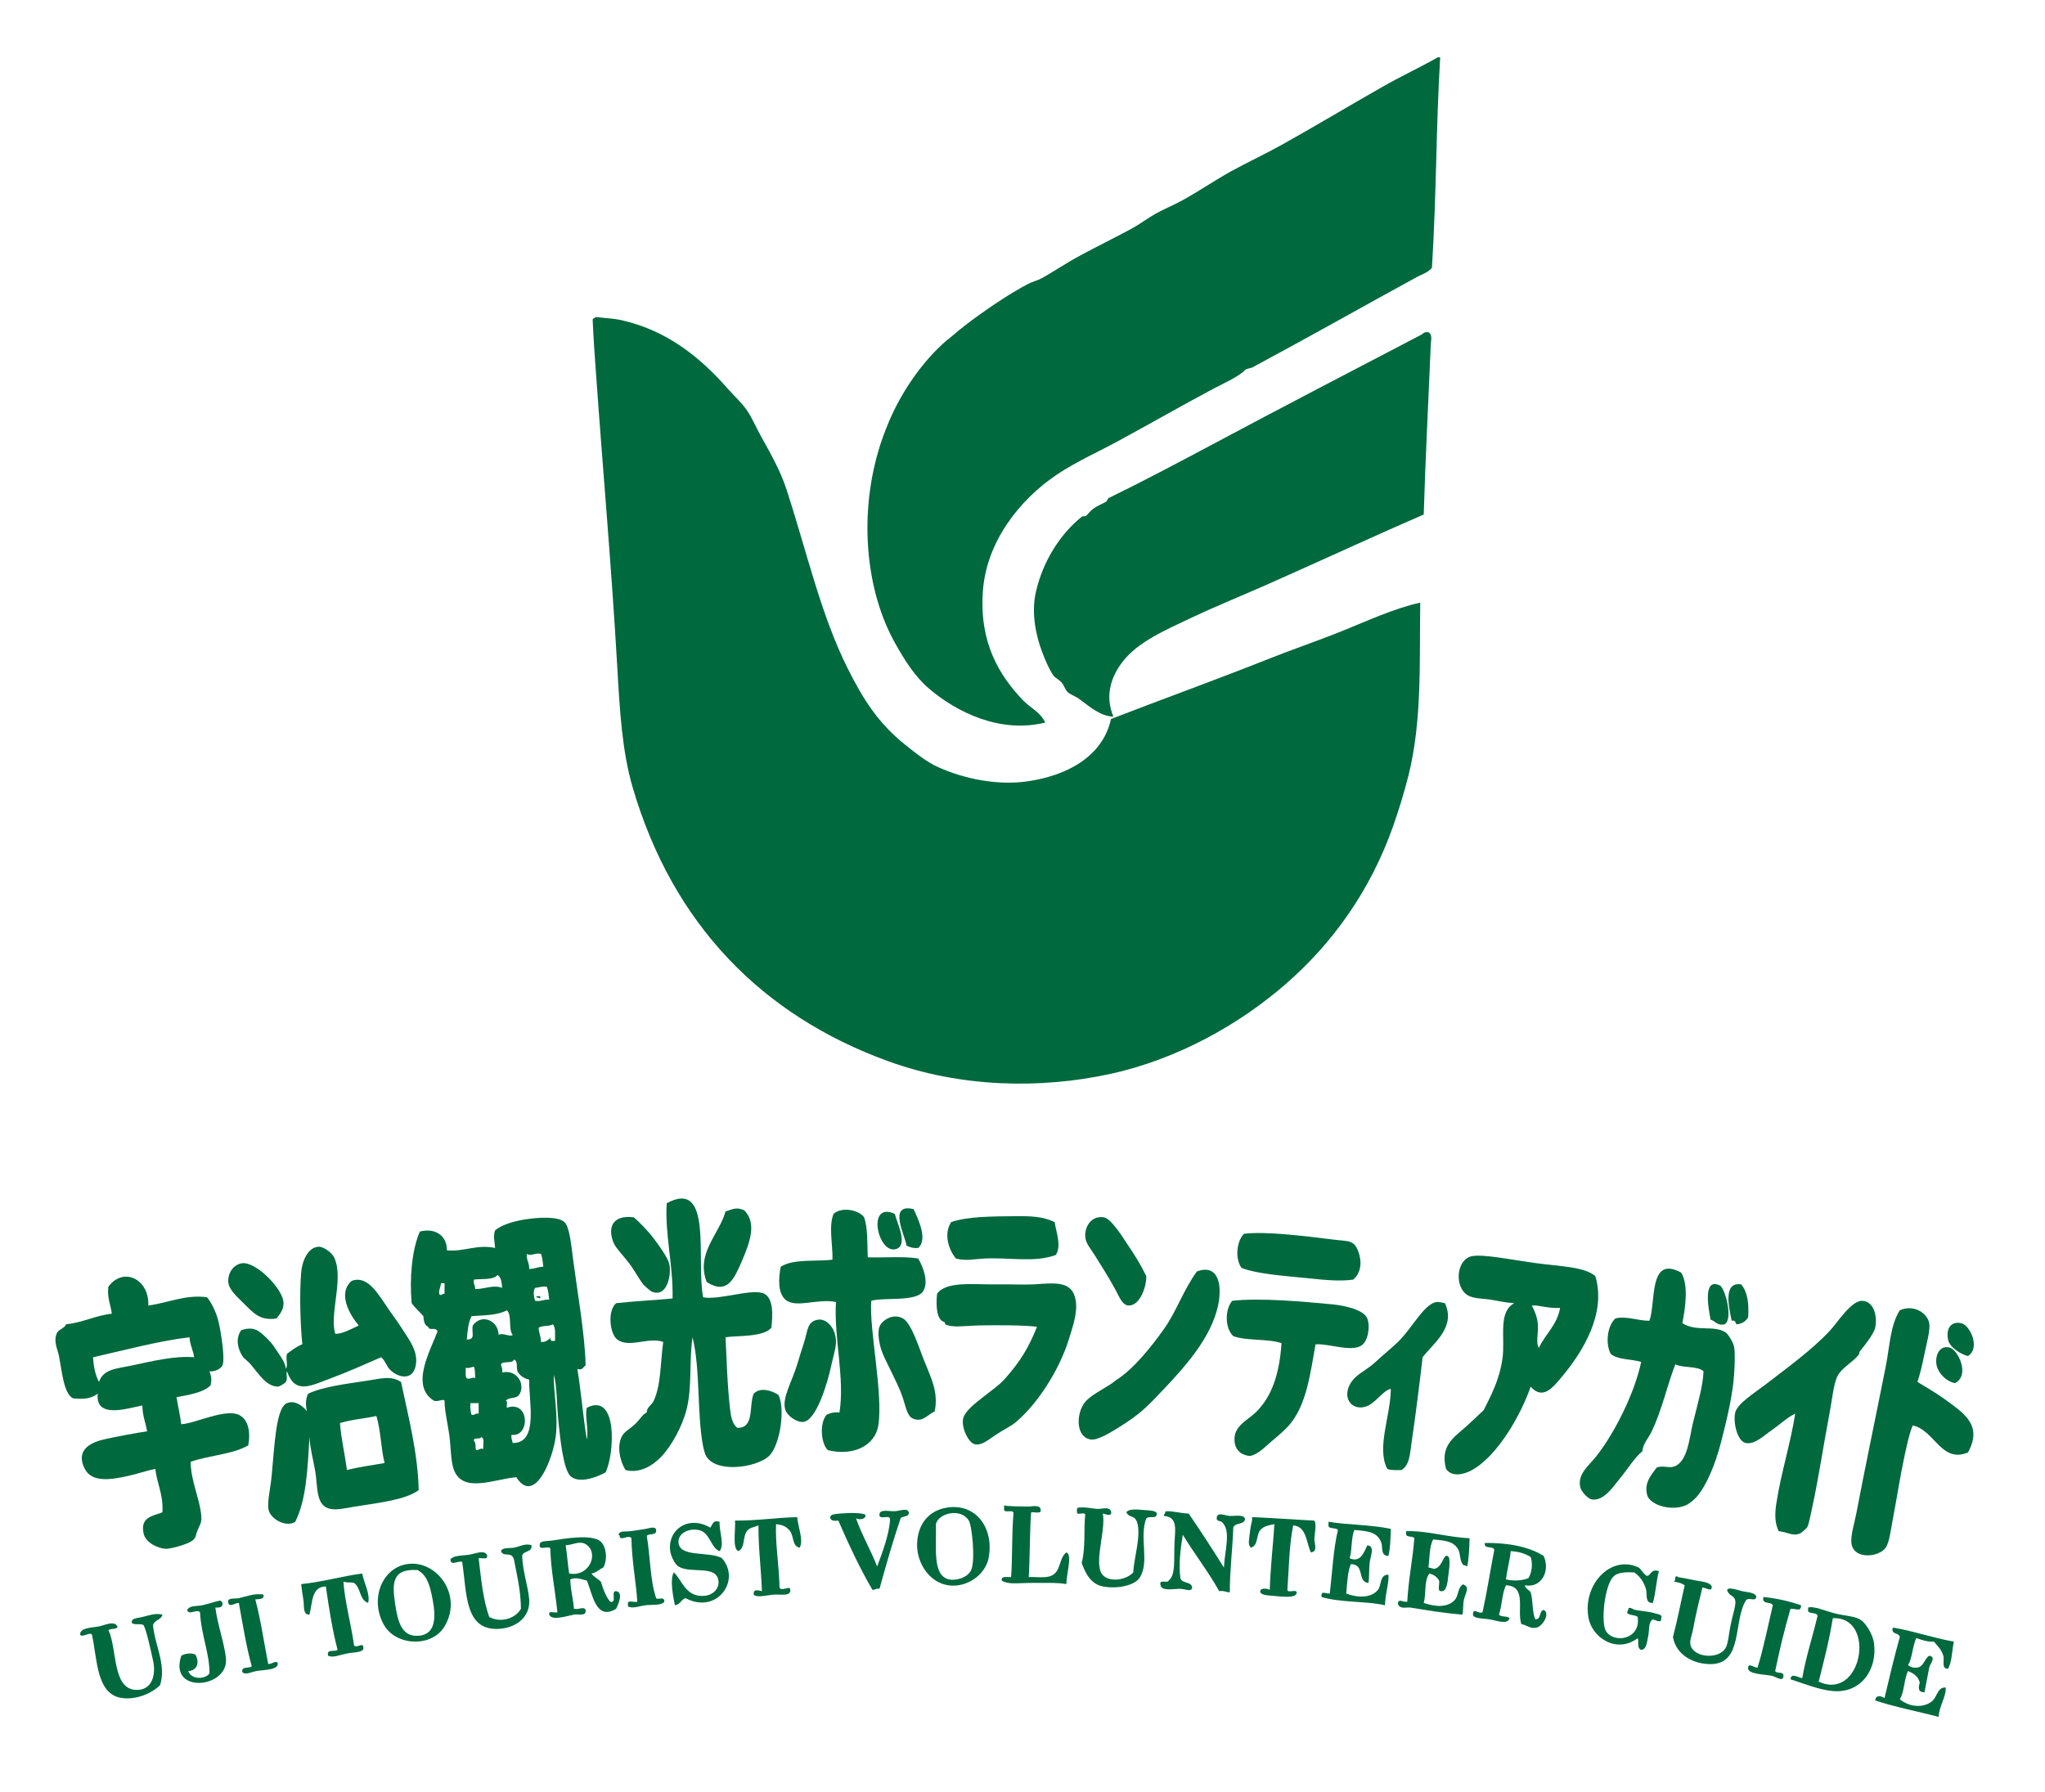
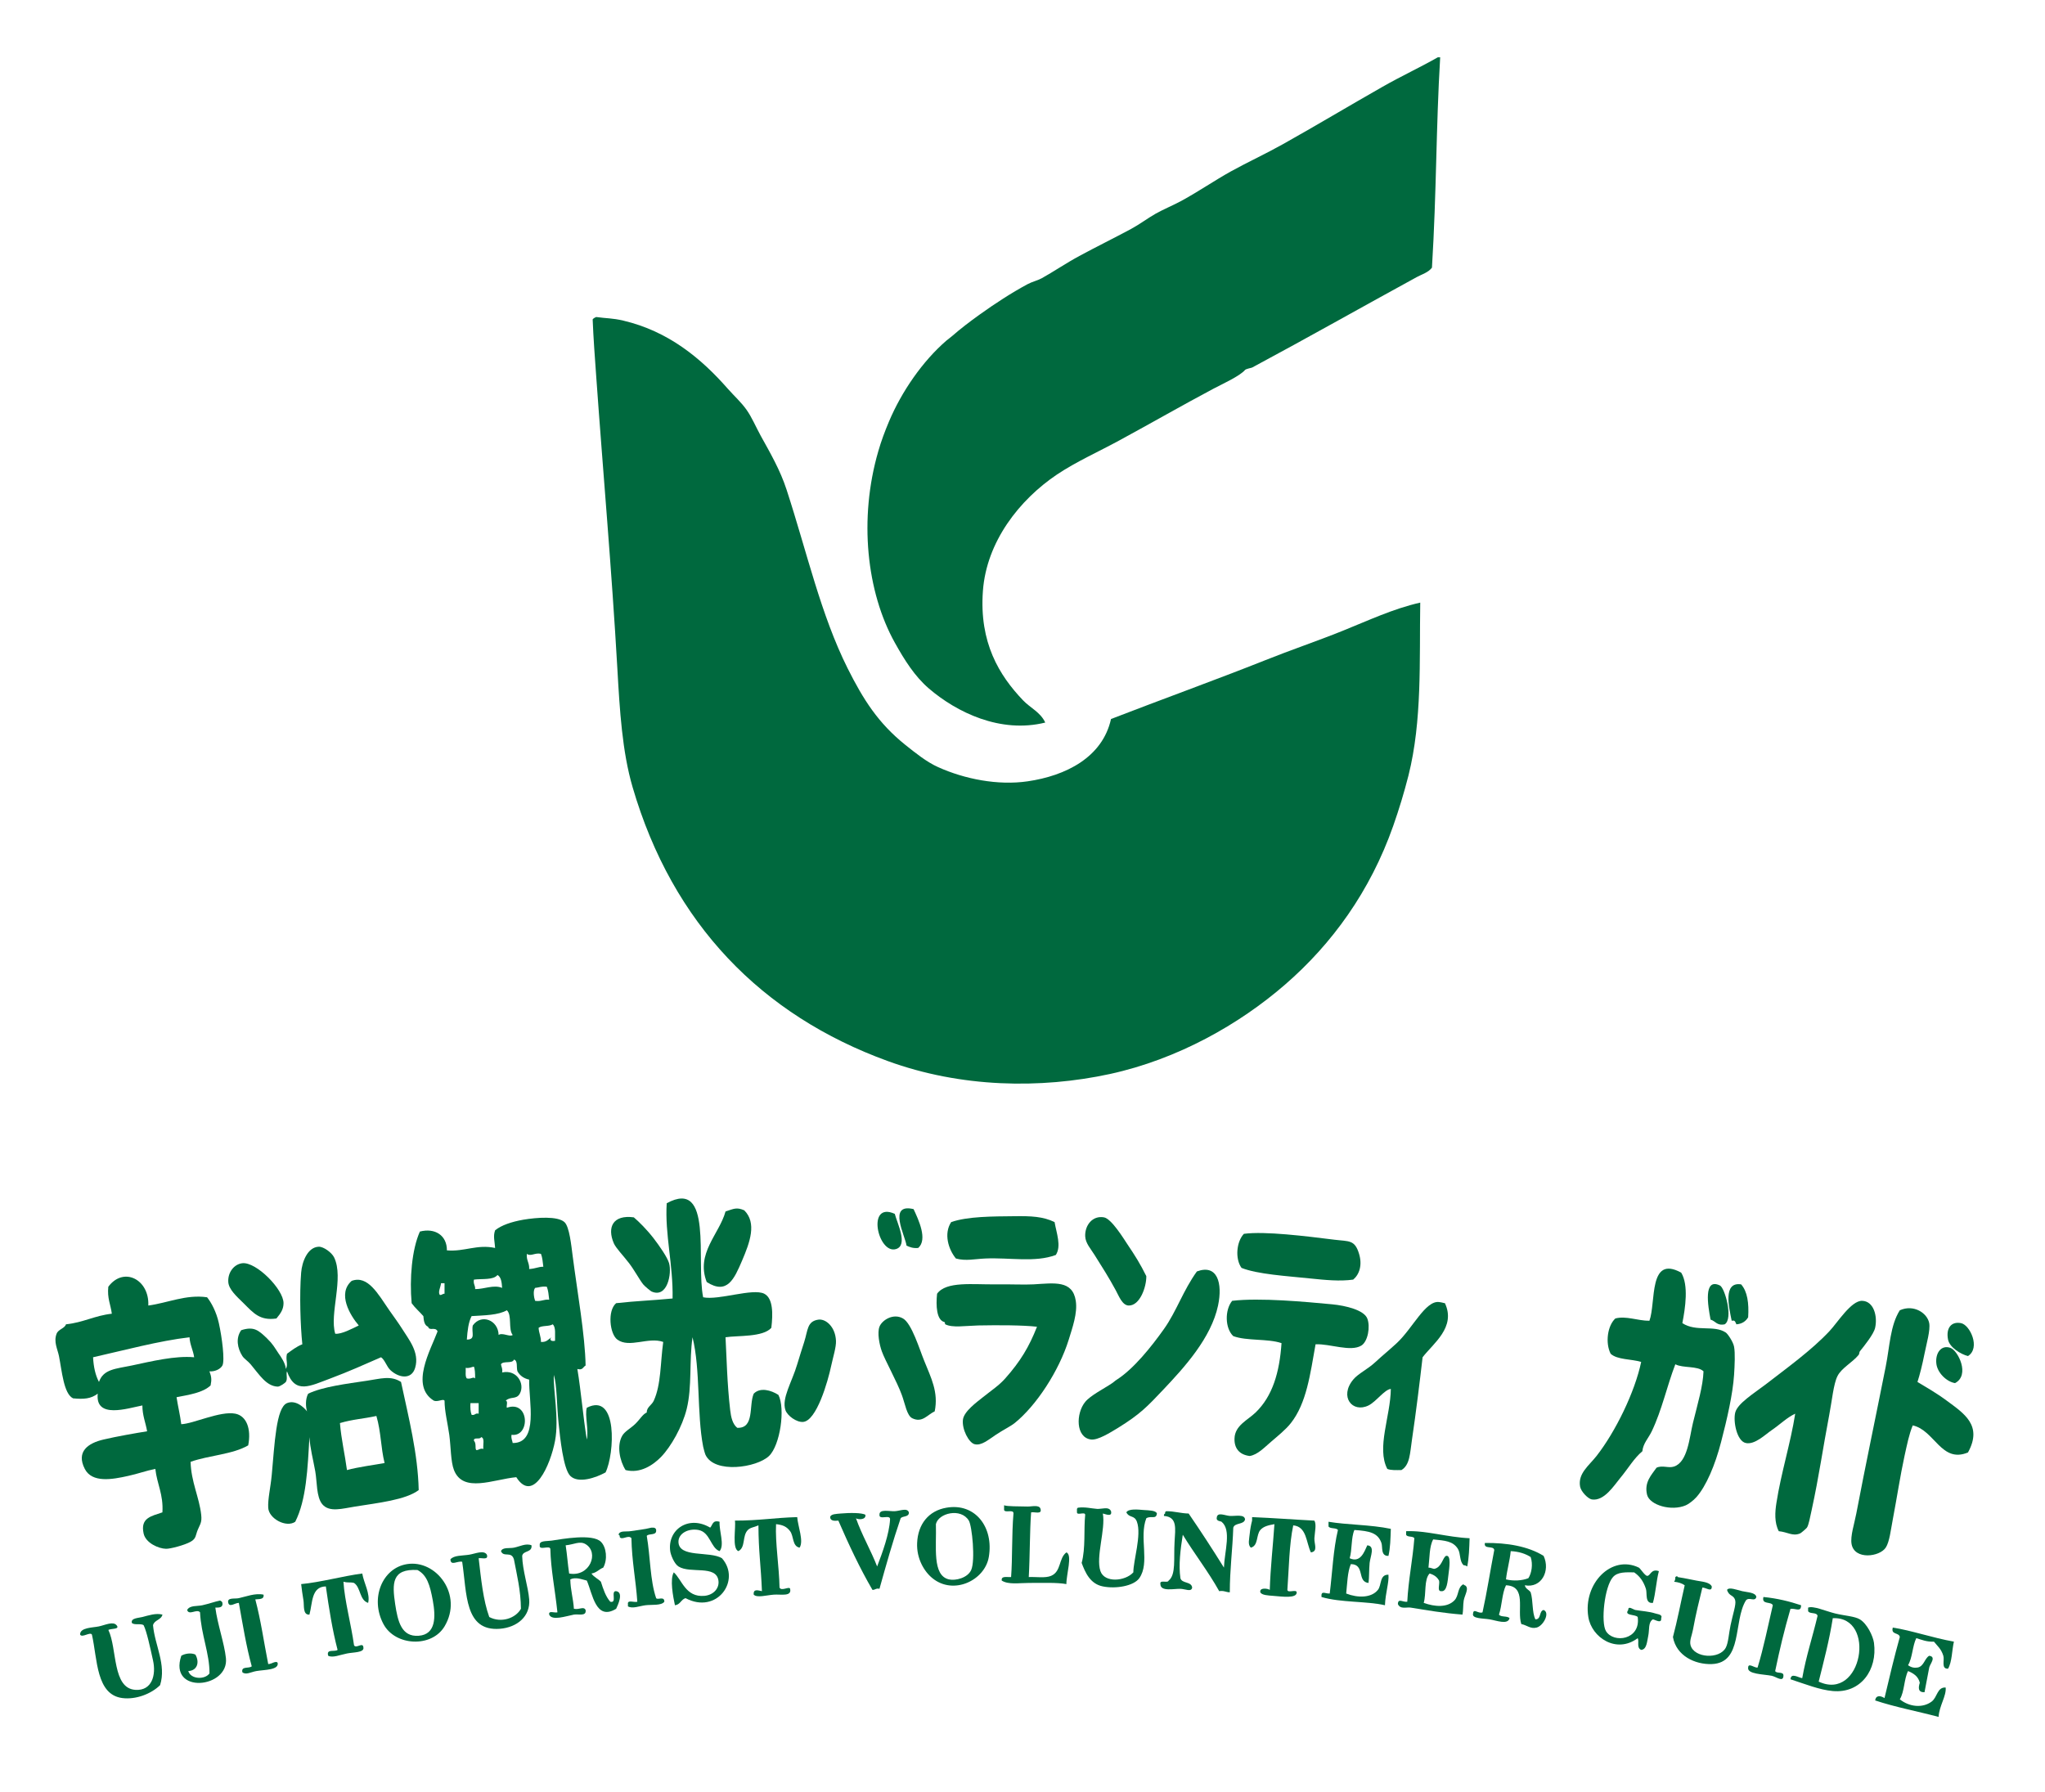
<svg xmlns="http://www.w3.org/2000/svg" version="1.1" id="レイヤー_1" x="0px" y="0px" width="229.545px" height="201.137px" viewBox="0 0 229.545 201.137" enable-background="new 0 0 229.545 201.137" xml:space="preserve">
  <g>
    <path fill-rule="evenodd" clip-rule="evenodd" fill="#00693E" d="M161.391,6.432c0.094,0,0.177,0,0.265,0   c-0.473,7.921-0.398,15.014-0.923,23.617c-0.416,0.551-1.139,0.744-1.709,1.059c-5.961,3.254-12.355,6.874-18.479,10.154   c-0.069,0.038-0.68,0.142-0.792,0.27c-0.617,0.706-2.52,1.56-3.56,2.111c-3.527,1.875-6.843,3.787-10.558,5.803   c-2.334,1.271-4.824,2.375-6.994,3.825c-4.223,2.844-7.902,7.53-8.312,13.062c-0.43,5.822,1.843,9.494,4.49,12.272   c0.809,0.855,1.982,1.355,2.506,2.511c-5.041,1.251-9.951-1.156-13.064-3.827c-1.583-1.359-2.741-3.202-3.823-5.146   c-3.158-5.674-4.065-13.897-1.848-21.503c0.321-1.123,0.738-2.233,1.19-3.306c1.425-3.381,3.778-6.791,6.461-9.107   c0.215-0.181,0.446-0.334,0.661-0.526c0.828-0.732,2.009-1.637,3.036-2.369c1.746-1.251,3.572-2.445,5.411-3.434   c0.51-0.275,1.101-0.398,1.582-0.661c1.268-0.7,2.77-1.723,4.223-2.5c1.875-1.02,3.875-1.996,5.807-3.036   c0.959-0.519,1.813-1.174,2.77-1.72c0.934-0.521,1.971-0.938,2.898-1.444c1.947-1.066,3.727-2.292,5.542-3.3   c1.909-1.052,3.915-1.977,5.806-3.036c3.779-2.118,7.438-4.313,11.217-6.463C157.271,8.55,159.443,7.549,161.391,6.432z" />
    <path fill-rule="evenodd" clip-rule="evenodd" fill="#00693E" d="M66.919,35.588c1.112,0.16,1.824,0.115,3.037,0.404   c5.05,1.182,8.738,4.225,11.739,7.651c0.716,0.81,1.519,1.529,2.112,2.375c0.575,0.81,1.052,1.933,1.581,2.901   c1.072,1.938,2.187,3.845,2.909,6.073c2.303,7.072,3.822,13.985,6.857,20.058c1.759,3.499,3.415,6.123,6.47,8.575   c1.123,0.893,2.385,1.92,3.695,2.503c2.956,1.329,6.684,2.073,10.028,1.585c4.253-0.616,8.402-2.669,9.361-6.996   c5.793-2.241,11.548-4.313,17.289-6.592c2.865-1.148,5.82-2.143,8.703-3.305c2.851-1.143,5.672-2.484,8.717-3.17   c-0.103,6.553,0.225,13.247-1.319,19.403c-0.507,1.99-1.052,3.774-1.717,5.673c-2.581,7.325-6.853,13.229-12.144,17.813   c-5.133,4.453-12.033,8.369-19.654,10.031c-7.789,1.688-16.724,1.541-24.942-1.457c-14.118-5.135-24.147-15.378-28.634-30.744   c-1.168-3.993-1.447-8.633-1.711-13.319c-0.637-11.143-1.604-21.983-2.378-32.863c-0.15-2.086-0.308-4.185-0.394-6.335   C66.622,35.729,66.762,35.652,66.919,35.588z" />
-     <path fill-rule="evenodd" clip-rule="evenodd" fill="#00693E" d="M160.34,37.308c0.477,0.213,0.277,0.995,0.262,1.316   c-0.249,6.035-0.612,12.979-0.792,19.134c-5.271,2.285-11.065,4.969-17.421,7.793c-2.775,1.231-5.786,2.445-8.699,3.819   c-2.937,1.386-5.957,2.696-7.654,4.884c-1.326,1.695-2.043,3.845-1.059,6.201c-1.484-0.071-2.578-1.053-3.824-1.978   c-0.42-0.313-1.004-0.493-1.324-0.795c-0.257-0.244-0.393-0.746-0.658-1.053c-0.285-0.334-0.729-0.514-0.922-0.795   c-0.52-0.738-0.987-1.875-1.318-2.768c-0.6-1.604-1.209-4.185-0.658-6.598c0.768-3.402,2.699-6.49,5.143-8.448   c0.146-0.115,0.396-0.006,0.529-0.134c0.233-0.225,0.391-0.495,0.792-0.789c0.495-0.36,0.952-0.5,1.447-0.789   c0.077-0.045,0.157-0.347,0.265-0.398c3.738-1.816,7.694-3.916,11.48-5.931c8.096-4.325,15.926-8.39,23.615-12.407   C159.732,37.481,159.839,37.206,160.34,37.308z" />
    <path fill-rule="evenodd" clip-rule="evenodd" fill="#00693E" d="M78.926,145.635c1.729,0.367,5.574-1.053,6.863-0.397   c1.008,0.521,0.973,2.298,0.791,3.826c-0.947,1.071-3.768,0.847-5.142,1.06c0.123,2.207,0.177,5.256,0.524,8.184   c0.089,0.762,0.257,1.559,0.792,1.982c1.971,0.076,1.281-2.51,1.848-3.832c0.729-0.75,1.962-0.386,2.771,0.135   c0.792,1.533,0.203,5.654-1.054,6.861c-1.38,1.316-6.125,2.016-7.13-0.135c-0.078-0.174-0.222-0.732-0.263-0.925   c-0.716-3.69-0.289-8.633-1.192-12.271c-0.391,2.669-0.035,5.531-0.654,8.047c-0.488,1.984-1.765,4.25-2.901,5.411   c-0.866,0.88-2.313,1.874-3.96,1.451c-0.671-1.054-0.995-2.741-0.391-3.826c0.269-0.501,0.958-0.854,1.444-1.321   c0.557-0.527,0.867-1.129,1.325-1.316c-0.022-0.596,0.564-0.828,0.786-1.321c0.832-1.829,0.732-4.23,1.062-6.6   c-1.675-0.597-3.803,0.727-5.148-0.263c-0.859-0.623-1.138-3.247-0.137-4.088c2.313-0.258,4.146-0.309,6.335-0.527   c0.077-3.773-0.879-7.207-0.658-10.693C80.084,132.234,78.111,141.605,78.926,145.635z" />
    <path fill-rule="evenodd" clip-rule="evenodd" fill="#00693E" d="M103.068,140.097c-0.583,0.057-0.956-0.091-1.315-0.265   c-0.109-1.026-2.175-4.807,0.793-4.094C103.114,136.951,104.144,139.152,103.068,140.097z" />
-     <path fill-rule="evenodd" clip-rule="evenodd" fill="#00693E" d="M97.401,141.148c1.867,0.064,4.017-0.141,5.667,0.135   c0.61,1.033,1.192,2.709,0.534,3.697c-0.802,1.195-4.49,0.636-5.806,1.053c-0.243,3.261,1.351,10.424,0.792,13.985   c-0.359,2.286-2.821,3.486-5.675,2.773c-0.789-0.784-0.923-3.067-0.131-3.961c0.376-0.198,0.826-0.321,1.447-0.263   c0.617-3.869-0.638-8.293-0.394-12.4c-2.019-0.437-4.503,0.745-5.671-0.263c-0.856-0.745-0.792-2.343-0.53-3.698   c1.436-0.924,3.996-0.557,5.811-0.795c0.041-1.682-0.454-3.749,0.124-5.143c0.89-0.813,2.802-0.468,3.431,0.393   C97.42,137.869,97.337,139.583,97.401,141.148z" />
    <path fill-rule="evenodd" clip-rule="evenodd" fill="#00693E" d="M100.437,136.27c0.264,1.035,1.538,3.544,0.128,3.955   C98.541,140.827,97.214,134.814,100.437,136.27z" />
    <path fill-rule="evenodd" clip-rule="evenodd" fill="#00693E" d="M118.374,137.195c0.208,1.225,0.789,2.695,0.138,3.69   c-2.334,0.872-5.153,0.275-7.917,0.397c-1.132,0.046-2.21,0.309-3.298,0c-0.826-1.002-1.396-2.772-0.529-4.088   c1.838-0.643,4.667-0.637,7.127-0.661C115.704,136.508,117.074,136.559,118.374,137.195z" />
    <path fill-rule="evenodd" clip-rule="evenodd" fill="#00693E" d="M71.144,136.662c0.551,0.463,1.477,1.381,2.239,2.375   c0.623,0.809,1.519,2.092,1.72,2.773c0.321,1.109-0.172,3.991-1.982,3.17c-0.058-0.025-0.719-0.539-0.925-0.795   c-0.442-0.559-0.965-1.566-1.583-2.375c-0.715-0.931-1.466-1.676-1.716-2.24C68.136,137.799,68.775,136.342,71.144,136.662z" />
    <path fill-rule="evenodd" clip-rule="evenodd" fill="#00693E" d="M128.67,143.26c0.021,1.207-0.717,3.325-1.975,3.301   c-0.725-0.014-1.104-1.072-1.457-1.715c-0.805-1.488-1.473-2.521-2.375-3.96c-0.436-0.7-1.029-1.335-1.053-2.112   c-0.041-1.238,0.832-2.343,2.112-2.111c0.845,0.154,2.228,2.426,2.635,3.036C127.432,140.995,127.977,141.867,128.67,143.26z" />
    <path fill-rule="evenodd" clip-rule="evenodd" fill="#00693E" d="M65.732,153.293c-0.286,0.16-0.314,0.564-0.924,0.392   c0.423,2.567,0.638,5.347,1.059,7.92c0.238-1.065-0.25-2.733,0-3.568c3.507-1.791,3.113,5.199,2.105,7.259   c-1.082,0.598-3.062,1.283-3.959,0.393c-0.792-0.783-1.145-4.313-1.316-5.932c-0.222-2.15-0.169-4.223-0.532-5.41   c-0.09,1.674,0.604,4.884,0.139,7.387c-0.514,2.754-2.449,7.087-4.353,4.097c-2.57,0.243-5.969,1.815-6.993-0.797   c-0.372-0.944-0.343-2.586-0.528-3.96c-0.197-1.381-0.531-2.65-0.531-3.825c-0.143-0.265-0.709,0.161-1.19,0   c-2.718-1.663-0.375-5.693,0.406-7.786c-0.245-0.571-0.919,0.012-1.063-0.52c-0.413-0.161-0.487-0.661-0.53-1.193   c-0.426-0.495-0.931-0.912-1.316-1.451c-0.249-2.734,0.021-6.034,0.925-8.043c1.688-0.436,3.039,0.424,3.033,2.112   c1.955,0.173,3.373-0.706,5.41-0.27c-0.041-0.726-0.244-1.315,0-1.984c0.703-0.57,1.849-0.955,3.164-1.187   c1.529-0.258,3.861-0.424,4.619,0.27c0.562,0.508,0.767,2.618,0.925,3.824C64.801,145.025,65.675,149.91,65.732,153.293z    M59.399,142.464c0.763-0.051,1.036-0.263,1.588-0.257c-0.064-0.514-0.101-1.046-0.267-1.449c-0.664-0.161-1.152,0.334-1.583,0   C59.062,141.496,59.44,141.771,59.399,142.464z M53.198,143.651c-0.099,0.508,0.163,0.636,0.134,1.066   c1.002,0.013,2.086-0.526,3.03-0.136c-0.044-0.615-0.1-1.212-0.522-1.449C55.375,143.723,54.123,143.53,53.198,143.651z    M49.376,145.373c0.244,0.031,0.286-0.148,0.522-0.136c0-0.392,0-0.784,0-1.181c-0.128,0-0.266,0-0.394,0   C49.469,144.493,49.125,145.058,49.376,145.373z M60.063,144.582c-0.257,0.32-0.128,1.104,0,1.451   c0.674,0.109,0.953-0.187,1.583-0.128c-0.058-0.514-0.101-1.046-0.267-1.452C60.814,144.371,60.509,144.545,60.063,144.582z    M52.936,147.748c-0.36,0.698-0.465,1.643-0.534,2.637c1.041-0.006,0.489-0.789,0.668-1.586c0.96-1.354,2.863-0.602,2.898,1.066   c0.417-0.309,1.268,0.264,1.581,0c-0.522-0.63-0.051-2.234-0.658-2.772C55.92,147.651,54.379,147.657,52.936,147.748z    M60.458,149.063c0.027,0.589,0.272,0.963,0.262,1.584c0.623,0.059,0.837-0.3,1.188-0.524c-0.286,0.275-0.054,0.5,0.396,0.396   c-0.026-0.68,0.115-1.521-0.264-1.849C61.638,148.936,60.823,148.774,60.458,149.063z M58.083,153.947   c-0.145-0.423,0.07-1.213-0.396-1.316c-0.166,0.495-1.219,0.104-1.454,0.527c0.042,0.308,0.208,0.5,0.128,0.918   c1.663-0.367,2.59,1.283,1.984,2.381c-0.388,0.693-1.04,0.27-1.583,0.79c0.286,0.019,0.059,0.564,0.128,0.789   c2.572-0.898,2.642,3.331,0.53,3.036c-0.076,0.43,0.087,0.615,0.128,0.924c2.953,0.033,1.792-4.711,1.85-7.118   C58.782,154.744,58.352,154.423,58.083,153.947z M52.273,153.557c0.029,0.41-0.083,0.969,0.128,1.188   c0.489,0.115,0.71-0.238,0.931,0c0-0.682-0.028-1.035-0.134-1.323C52.89,153.466,52.704,153.627,52.273,153.557z M52.936,158.831   c0.404,0.091,0.385-0.23,0.792-0.128c0-0.396,0-0.795,0-1.188c-0.308,0-0.616,0-0.923,0   C52.778,158.023,52.797,158.479,52.936,158.831z M53.198,161.732c0.308,0.348,0.08,0.848,0.267,1.06   c0.308,0,0.385-0.23,0.792-0.134c-0.07-0.457,0.195-1.246-0.263-1.324C53.917,161.655,53.134,161.283,53.198,161.732z" />
    <path fill-rule="evenodd" clip-rule="evenodd" fill="#00693E" d="M151.892,143.651c-1.505,0.213-3.164,0.04-4.747-0.121   c-2.771-0.288-5.984-0.476-7.788-1.194c-0.751-1.039-0.559-2.965,0.267-3.825c2.362-0.315,6.965,0.263,10.158,0.661   c1.632,0.205,2.287-0.025,2.768,1.586C152.938,142.027,152.578,143.081,151.892,143.651z" />
    <path fill-rule="evenodd" clip-rule="evenodd" fill="#00693E" d="M37.63,149.73c0.722,0.064,1.891-0.57,2.64-0.932   c-0.966-1.123-2.442-3.574-0.795-5.006c1.813-0.66,2.95,1.451,4.223,3.3c0.495,0.712,1.024,1.418,1.454,2.104   c0.693,1.129,1.971,2.613,1.447,4.359c-0.401,1.359-1.826,1.143-2.773,0.262c-0.431-0.403-0.613-1.142-1.053-1.449   c-1.771,0.775-3.643,1.616-5.673,2.375c-2.272,0.84-3.977,1.829-4.885-0.797c-0.134,0.359,0.101,0.821-0.128,1.193   c-0.057,0.09-0.653,0.533-0.923,0.526c-1.268-0.057-2.025-1.302-3.033-2.509c-0.273-0.334-0.738-0.629-0.925-0.925   c-0.559-0.872-0.768-2.015-0.131-2.901c1.399-0.449,1.92-0.025,2.901,0.925c0.658,0.636,0.815,0.976,1.316,1.72   c0.244,0.34,0.754,1.078,0.795,1.708c0.296-0.565-0.064-1.008,0.128-1.708c0.545-0.391,1.053-0.803,1.721-1.064   c-0.216-2.041-0.334-5.624-0.133-8.043c0.094-1.2,0.71-2.863,1.978-2.908c0.549-0.012,1.453,0.654,1.717,1.188   C38.638,143.473,36.949,147.51,37.63,149.73z" />
-     <path fill-rule="evenodd" clip-rule="evenodd" fill="#00693E" d="M179.071,143.26c1.262,4.191-1.425,8.5-3.69,11.221   c-1.018,1.219-2.186,2.767-3.568,1.187c-1.086,3.14-3.691,7.767-6.592,9.365c-0.915,0.508-2.247,0.815-2.908-0.128   c-0.687-2.619,0.883-3.53,2.253-4.758c0.72-0.641,1.342-1.263,1.974-1.84c0.821-1.658,1.768-3.377,2.109-5.809   c0.33-2.363-0.537-5.175,1.318-6.201c-1.002-0.058-1.725-0.25-2.635-0.392c-0.859-0.147-1.938-0.077-2.641-0.532   c-1.461-0.957-1.223-4,0.529-4.354c1.273-0.256,4.566,0.425,7.258,0.791C175.078,142.164,177.861,142.201,179.071,143.26z    M171.949,146.561c0.246,0.514,0.559,1.115,0.658,1.977c0.123,1.033-0.263,2.201,0.129,2.773c0.732-1.562,2.035-2.543,2.379-4.482   C173.695,146.906,172.736,146.482,171.949,146.561z" />
    <path fill-rule="evenodd" clip-rule="evenodd" fill="#00693E" d="M31.028,148.016c-1.883,0.277-2.605-0.647-3.693-1.719   c-0.779-0.764-1.659-1.547-1.71-2.375c-0.071-1.098,0.664-2.01,1.582-2.111c1.559-0.168,4.624,2.932,4.618,4.486   C31.824,146.945,31.546,147.4,31.028,148.016z" />
    <path fill-rule="evenodd" clip-rule="evenodd" fill="#00693E" d="M134.348,142.734c2.303-0.859,2.904,1.322,2.375,3.826   c-0.773,3.65-3.795,6.951-6.07,9.363c-1.902,2.016-2.691,2.844-5.146,4.365c-0.909,0.553-2.275,1.406-3.037,1.315   c-1.744-0.218-1.717-2.934-0.658-4.224c0.598-0.732,2.1-1.477,3.037-2.111c0.174-0.115,0.32-0.27,0.522-0.392   c1.891-1.214,3.874-3.696,5.282-5.681C132.056,147.221,132.799,144.879,134.348,142.734z" />
    <path fill-rule="evenodd" clip-rule="evenodd" fill="#00693E" d="M188.709,142.869c0.851,1.393,0.463,3.973,0.129,5.668   c1.569,1.027,3.552,0.166,4.881,1.059c0.203,0.135,0.815,1.014,0.925,1.586c0.134,0.706,0.069,2.098,0,3.164   c-0.142,2.15-0.786,4.967-1.454,7.522c-0.672,2.612-1.682,4.975-2.77,6.2c-0.344,0.393-0.93,0.815-1.188,0.918   c-1.633,0.705-4.066-0.025-4.353-1.181c-0.343-1.406,0.501-2.233,1.06-3.036c0.67-0.314,1.339,0.084,1.973-0.135   c1.532-0.514,1.715-3.236,2.113-4.879c0.545-2.227,1.133-4.152,1.189-5.809c-0.674-0.642-2.297-0.334-3.164-0.789   c-0.959,2.509-1.494,5.108-2.645,7.523c-0.371,0.775-0.973,1.359-1.053,2.238c-0.972,0.822-1.53,1.855-2.51,3.037   c-0.674,0.814-1.783,2.592-3.164,2.375c-0.408-0.064-1.217-0.866-1.318-1.451c-0.256-1.463,0.988-2.336,1.846-3.428   c2.137-2.734,4.303-7.176,5.012-10.559c-1.107-0.34-2.676-0.225-3.428-0.918c-0.621-1.226-0.349-3.158,0.529-3.961   c1.203-0.32,2.508,0.265,3.824,0.258C185.9,146.219,185.008,140.84,188.709,142.869z" />
    <path fill-rule="evenodd" clip-rule="evenodd" fill="#00693E" d="M116.4,148.941c-1.605-0.18-4.282-0.188-6.601-0.143   c-1.502,0.04-2.891,0.283-3.691-0.128c-0.087-0.045,0.035-0.218-0.131-0.263c-0.844-0.232-0.938-1.811-0.793-3.171   c1.03-1.431,4.028-1.015,6.598-1.052c1.647-0.021,3.187,0.057,4.224,0c2.327-0.136,4.387-0.494,4.746,1.848   c0.215,1.381-0.379,3.018-0.787,4.352c-1.097,3.536-3.658,7.427-6.071,9.371c-0.465,0.372-1.319,0.783-2.112,1.316   c-0.851,0.564-1.616,1.246-2.378,1.059c-0.655-0.154-1.46-1.695-1.315-2.773c0.122-0.923,1.566-1.963,2.24-2.503   c1.075-0.858,1.79-1.309,2.506-2.11C114.546,152.818,115.521,151.182,116.4,148.941z" />
    <path fill-rule="evenodd" clip-rule="evenodd" fill="#00693E" d="M194.906,148.671c-0.113-0.192-0.107-0.513-0.527-0.397   c-0.301-1.457-1.016-4.409,1.057-4.088c0.703,0.795,0.89,2.098,0.789,3.696C195.965,148.318,195.555,148.62,194.906,148.671z" />
    <path fill-rule="evenodd" clip-rule="evenodd" fill="#00693E" d="M193.59,148.671c-0.889,0.18-1.029-0.378-1.582-0.526   c-0.298-1.52-0.838-4.756,1.053-3.831C193.619,144.596,194.579,148.074,193.59,148.671z" />
-     <path fill-rule="evenodd" clip-rule="evenodd" fill="#00693E" d="M60.191,145.635c-0.035-0.211,0.716-0.179,0.395,0.135   C60.635,145.719,60.191,145.635,60.191,145.635z" />
    <path fill-rule="evenodd" clip-rule="evenodd" fill="#00693E" d="M147.668,150.912c-0.6,3.361-1.01,6.611-2.77,8.844   c-0.58,0.744-1.52,1.49-2.239,2.112c-0.732,0.622-1.483,1.437-2.378,1.585c-1.203-0.141-1.754-0.904-1.711-1.977   c0.049-1.464,1.482-2.047,2.369-2.908c1.889-1.823,2.683-4.474,2.907-7.785c-1.54-0.526-3.909-0.225-5.415-0.789   c-0.937-0.874-0.966-2.934-0.124-3.961c3.132-0.371,8.26,0.115,11.209,0.391c1.557,0.148,3.586,0.65,3.958,1.592   c0.361,0.906,0.07,2.581-0.661,3.037C151.604,151.797,149.303,150.84,147.668,150.912z" />
    <path fill-rule="evenodd" clip-rule="evenodd" fill="#00693E" d="M162.188,146.297c1.273,2.714-1.334,4.531-2.506,6.072   c-0.303,2.637-0.738,6.187-1.19,9.235c-0.235,1.604-0.235,2.851-1.185,3.428c-0.578,0.006-1.19,0.038-1.586-0.128   c-1.232-2.361,0.359-5.893,0.396-8.98c-0.703,0.059-1.642,1.426-2.505,1.855c-1.818,0.886-3.301-0.988-1.72-2.901   c0.564-0.687,1.647-1.169,2.507-1.983c0.703-0.654,1.488-1.29,2.379-2.111c1.773-1.637,3.218-4.801,4.75-4.615   C161.902,146.213,162.021,146.283,162.188,146.297z" />
    <path fill-rule="evenodd" clip-rule="evenodd" fill="#00693E" d="M199.663,171.895c-0.508-0.963-0.425-2.164-0.265-3.172   c0.514-3.344,1.602-6.758,2.109-10.02c-0.953,0.449-1.617,1.144-2.641,1.85c-0.717,0.487-1.896,1.662-2.902,1.443   c-1.008-0.205-1.443-2.433-1.188-3.428c0.26-1.021,2.113-2.156,3.432-3.164c2.361-1.829,5.09-3.787,7.121-5.943   c0.912-0.956,2.455-3.467,3.693-3.428c1.311,0.038,1.746,1.746,1.455,3.03c-0.158,0.712-1.182,1.977-1.717,2.644   c-0.064,0.084-0.053,0.302-0.133,0.398c-0.726,0.873-1.916,1.463-2.375,2.375c-0.449,0.885-0.621,2.791-0.924,4.351   c-0.734,3.846-1.131,6.806-1.974,10.688c-0.173,0.764-0.323,1.662-0.532,1.977c-0.029,0.051-0.614,0.591-0.793,0.661   C201.193,172.484,200.677,171.996,199.663,171.895z" />
    <path fill-rule="evenodd" clip-rule="evenodd" fill="#00693E" d="M215.23,155.141c0.867,0.521,2.156,1.259,3.293,2.106   c1.941,1.437,4.047,2.778,2.377,5.809c-3,1.252-3.738-2.503-6.199-3.037c-0.411,0.976-0.642,2.157-0.925,3.435   c-0.484,2.221-0.851,4.687-1.315,7.118c-0.223,1.155-0.366,2.522-0.795,3.171c-0.695,1.041-3.492,1.399-3.83-0.393   c-0.163-0.898,0.309-2.271,0.529-3.439c1.018-5.354,2.234-11.104,3.301-16.489c0.457-2.298,0.503-4.622,1.581-6.328   c1.569-0.7,3.088,0.313,3.302,1.444c0.143,0.783-0.301,2.291-0.529,3.439C215.782,153.184,215.482,154.371,215.23,155.141z" />
    <path fill-rule="evenodd" clip-rule="evenodd" fill="#00693E" d="M104.918,158.44c-0.845,0.397-1.385,1.315-2.505,0.783   c-0.625-0.288-0.817-1.631-1.19-2.632c-0.548-1.502-1.883-3.883-2.239-4.885c-0.28-0.771-0.529-2.079-0.267-2.766   c0.275-0.726,1.54-1.555,2.642-0.926c0.982,0.559,1.861,3.486,2.378,4.744C104.501,154.666,105.363,156.284,104.918,158.44z" />
    <path fill-rule="evenodd" clip-rule="evenodd" fill="#00693E" d="M91.859,148.145c0.811-0.115,1.907,0.777,1.977,2.375   c0.035,0.699-0.321,1.805-0.529,2.773c-0.393,1.861-1.656,6.213-3.164,6.335c-0.732,0.058-1.762-0.692-1.978-1.321   c-0.458-1.324,0.738-3.166,1.32-5.148c0.259-0.893,0.564-1.791,0.786-2.511C90.694,149.32,90.584,148.331,91.859,148.145z" />
    <path fill-rule="evenodd" clip-rule="evenodd" fill="#00693E" d="M219.448,155.27c-0.925-0.141-2.013-1.156-2.104-2.24   c-0.107-1.13,0.541-2.08,1.58-1.719C219.785,151.61,221.158,154.371,219.448,155.27z" />
    <path fill-rule="evenodd" clip-rule="evenodd" fill="#00693E" d="M45.014,155.141c0.854,4.006,1.894,8.043,1.984,12.139   c-1.46,1.104-4.567,1.438-7.129,1.848c-1.418,0.219-2.895,0.693-3.694-0.262c-0.68-0.829-0.575-2.498-0.789-3.699   c-0.244-1.359-0.572-2.554-0.655-3.832c-0.196,3.512-0.346,7.049-1.592,9.502c-1.005,0.698-2.972-0.348-3.033-1.58   c-0.054-0.977,0.263-2.24,0.398-3.697c0.321-3.434,0.484-7.541,1.71-8.043c0.896-0.372,1.797,0.342,2.251,0.925   c-0.152-0.481-0.209-1.367,0.124-1.983c1.644-0.79,4.355-1.117,6.602-1.457C42.682,154.787,43.856,154.383,45.014,155.141z    M38.157,159.756c0.156,1.861,0.552,3.492,0.789,5.276c1.281-0.353,3.207-0.597,4.223-0.789c-0.436-1.753-0.385-3.46-0.92-5.284   C40.72,159.293,39.642,159.32,38.157,159.756z" />
    <path fill-rule="evenodd" clip-rule="evenodd" fill="#00693E" d="M112.707,168.986c0.407,0.141,1.508,0.109,2.641,0.141   c0.494,0.008,1.309-0.23,1.447,0.264c0.189,0.667-0.668,0.301-1.056,0.392c-0.155,2.054-0.132,5.001-0.263,7.259   c0.795-0.038,1.861,0.142,2.506-0.135c1.158-0.486,0.838-1.977,1.717-2.631c0.709,0.262-0.013,2.484,0,3.557   c-1.023-0.193-2.734-0.129-4.223-0.129c-1.095,0-2.283,0.211-3.033-0.264c-0.087-0.57,0.613-0.359,1.049-0.398   c0.161-2.061,0.064-4.756,0.267-7.131c0.035-0.514-0.925-0.031-1.053-0.391C112.707,169.339,112.707,169.166,112.707,168.986z" />
    <path fill-rule="evenodd" clip-rule="evenodd" fill="#00693E" d="M106.24,169.256c3.239-0.559,5.322,2.208,4.75,5.539   c-0.446,2.619-3.953,4.313-6.328,2.375c-0.912-0.731-1.797-2.195-1.717-3.954C103.034,171.104,104.237,169.596,106.24,169.256z    M106.507,177.305c0.738,0.174,2.105-0.16,2.506-1.053c0.481-1.084,0.099-4.936-0.264-5.545c-0.889-1.465-3.421-0.848-3.697,0.396   C105.133,173.646,104.616,176.855,106.507,177.305z" />
    <path fill-rule="evenodd" clip-rule="evenodd" fill="#00693E" d="M124.709,169.648c0.166,0.705-0.664,0.307-0.92,0.262   c0.33,1.779-0.816,4.873-0.268,6.47c0.471,1.349,2.787,1.137,3.693,0.136c-0.006-1.315,0.944-4.204,0.402-5.68   c-0.293-0.783-0.83-0.386-1.188-1.054c0.25-0.443,1.32-0.315,1.973-0.263c0.549,0.038,1.355,0.038,1.457,0.391   c-0.08,0.707-0.654,0.206-1.189,0.533c-0.838,2.163,0.436,5-0.787,6.727c-0.635,0.893-2.663,1.219-4.094,0.924   c-1.426-0.283-1.979-1.572-2.375-2.637c0.455-1.669,0.225-3.73,0.396-5.404c-0.021-0.386-0.907,0.109-0.924-0.271   c0-0.083,0-0.174,0-0.263c-0.019-0.148,0.033-0.238,0.132-0.264c0.786-0.103,1.486,0.09,2.112,0.135   C123.695,169.43,124.453,169.082,124.709,169.648z" />
    <path fill-rule="evenodd" clip-rule="evenodd" fill="#00693E" d="M102.02,169.782c0.026,0.559-0.69,0.372-0.925,0.661   c-0.872,2.554-1.626,5.23-2.377,7.92c-0.398-0.096-0.479,0.135-0.787,0.121c-1.425-2.444-2.656-5.076-3.829-7.777   c-0.487,0.051-0.901,0.025-0.923-0.393c0.07-0.366,0.744-0.359,1.188-0.404c0.987-0.09,2.391-0.096,2.77,0.143   c0.105,0.577-0.815,0.564-1.056,0.391c0.677,1.92,1.648,3.543,2.375,5.41c0.6-1.572,1.359-3.633,1.45-5.282   c0.045-0.61-1.251,0.115-1.187-0.519c-0.041-0.688,1.123-0.367,1.72-0.404C101.038,169.621,101.83,169.23,102.02,169.782z" />
    <path fill-rule="evenodd" clip-rule="evenodd" fill="#00693E" d="M137.383,175.982c0.07-1.861,0.873-4.217-0.268-5.146   c-0.099-0.078-0.657-0.04-0.529-0.521c0.102-0.584,0.915-0.174,1.455-0.135c0.636,0.039,1.658-0.225,1.711,0.392   c-0.129,0.617-1.152,0.34-1.32,0.925c-0.083,2.464-0.391,4.711-0.391,7.259c-0.437-0.006-0.658-0.218-1.188-0.128   c-1.246-2.234-2.776-4.172-4.089-6.336c-0.266,1.645-0.481,3.415-0.266,4.879c0.172,0.622,1.238,0.347,1.319,1.053   c-0.088,0.532-0.768,0.154-1.319,0.141c-0.729-0.025-2.241,0.347-2.247-0.531c-0.109-0.546,0.814-0.064,0.924-0.393   c0.845-0.667,0.553-2.465,0.668-4.357c0.084-1.521,0.327-2.781-1.191-2.902c-0.021-0.146,0.029-0.237,0.129-0.27   c-0.022-0.146,0.028-0.23,0.138-0.262c0.925,0,1.603,0.243,2.503,0.262C134.783,171.895,136.102,173.922,137.383,175.982z" />
    <path fill-rule="evenodd" clip-rule="evenodd" fill="#00693E" d="M89.485,170.314c0.07,1.021,0.76,2.695,0.265,3.428   c-0.834-0.16-0.639-1.291-1.062-1.848c-0.379-0.502-0.792-0.706-1.578-0.791c-0.104,2.08,0.346,4.75,0.391,7.119   c0.206,0.455,1.11-0.188,1.188,0.141c0.203,0.905-1.024,0.592-1.845,0.656c-0.832,0.063-1.861,0.377-2.241,0   c-0.073-0.727,0.566-0.449,0.922-0.393c-0.112-2.862-0.385-4.467-0.392-7.388c-0.493,0.225-0.889,0.225-1.188,0.52   c-0.661,0.668-0.225,1.938-1.062,2.375c-0.738-0.276-0.263-2.651-0.391-3.427C85.238,170.707,86.865,170.387,89.485,170.314z" />
    <path fill-rule="evenodd" clip-rule="evenodd" fill="#00693E" d="M140.544,170.314c2.364,0.096,4.647,0.275,6.993,0.393   c0.254,0.429,0.045,1.258,0,1.977c-0.031,0.666,0.437,1.482-0.393,1.592c-0.545-1.129-0.457-2.895-1.982-3.036   c-0.459,2.175-0.479,4.795-0.658,7.245c0.055,0.393,0.996-0.107,1.049,0.271c0.02,0.72-1.649,0.476-2.631,0.398   c-0.57-0.046-1.287-0.07-1.453-0.398c-0.129-0.564,0.838-0.442,1.059-0.271c0.08-2.547,0.356-4.902,0.523-7.381   c-0.668,0.117-1.223,0.245-1.582,0.655c-0.486,0.571-0.205,1.74-1.053,1.983c-0.398-0.301-0.183-1.008-0.135-1.585   c0.035-0.392,0.15-1.046,0.263-1.45C140.544,170.571,140.544,170.443,140.544,170.314z" />
    <path fill-rule="evenodd" clip-rule="evenodd" fill="#00693E" d="M80.771,170.836c-0.064,1.038,0.586,2.605,0,3.298   c-1.008-0.358-1.047-2.124-2.369-2.375c-1.161-0.212-2.256,0.398-2.247,1.323c0.019,1.848,3.52,1.014,4.881,1.848   c2.189,2.484-0.575,6.348-4.089,4.48c-0.506,0.154-0.586,0.738-1.188,0.797c-0.208-0.963-0.586-2.921-0.128-3.691   c0.922,0.827,1.316,2.816,3.428,2.638c1.04-0.091,1.704-0.86,1.583-1.714c-0.251-1.797-3.158-0.738-4.487-1.586   c-0.481-0.308-0.869-1.295-0.925-1.72c-0.33-2.413,2.062-4.081,4.487-2.638C80.001,171.207,79.962,170.604,80.771,170.836z" />
    <path fill-rule="evenodd" clip-rule="evenodd" fill="#00693E" d="M149.123,170.836c2.082,0.353,4.713,0.32,6.993,0.795   c-0.036,1.059-0.056,2.145-0.267,3.035c-0.893,0.039-0.629-0.994-0.787-1.45c-0.4-1.136-1.315-1.342-3.035-1.457   c-0.379,0.86-0.245,2.228-0.529,3.171c1.203,0.559,1.639-0.713,1.977-1.451c0.901,0.09,0.35,1.201,0.262,1.979   c-0.076,0.781-0.04,1.604-0.125,2.246c-1.318-0.123-0.369-2.106-1.985-2.112c-0.379,0.886-0.397,2.15-0.521,3.3   c1.316,0.514,2.827,0.5,3.557-0.406c0.439-0.524,0.166-1.738,1.188-1.706c0.08,0.86-0.34,2.035-0.393,3.429   c-2.006-0.471-4.961-0.283-7.125-0.926c-0.06-0.783,0.396-0.358,0.926-0.391c0.294-2.383,0.4-4.963,0.92-7.132   c-0.188-0.282-0.862-0.103-1.055-0.392C149.123,171.188,149.123,171.015,149.123,170.836z" />
    <path fill-rule="evenodd" clip-rule="evenodd" fill="#00693E" d="M73.65,171.895c-0.045,0.487-0.826,0.23-1.053,0.525   c0.401,2.278,0.366,5,1.053,6.99c0.157,0.243,0.937-0.27,0.92,0.404c-0.334,0.456-1.425,0.307-2.108,0.393   c-0.674,0.082-1.46,0.422-1.978,0.128c0-0.085,0-0.174,0-0.257c-0.086-0.521,0.724-0.154,1.053-0.264   c-0.167-2.432-0.616-4.576-0.661-7.131c-0.334-0.436-1.043,0.27-1.315-0.129c0.022-0.154-0.029-0.237-0.136-0.264   c0.123-0.5,0.845-0.32,1.326-0.396c0.751-0.123,1.566-0.188,2.369-0.398C73.47,171.464,73.691,171.547,73.65,171.895z" />
    <path fill-rule="evenodd" clip-rule="evenodd" fill="#00693E" d="M164.957,172.684c-0.035,1.11-0.07,2.221-0.266,3.17   c-0.107-0.07-0.217-0.141-0.396-0.135c-0.5-0.443-0.313-1.297-0.654-1.848c-0.557-0.874-1.439-0.918-2.771-1.053   c-0.443,0.789-0.393,2.072-0.529,3.164c0.26-0.006,0.541,0.16,0.657,0.141c0.841-0.18,0.923-1.258,1.315-1.457   c0.61-0.141,0.359,1.393,0.27,2.112c-0.09,0.7-0.154,1.926-0.789,1.849c-0.536,0.051-0.15-0.822-0.266-1.188   c-0.217-0.41-0.578-0.655-1.06-0.795c-0.646,0.674-0.36,2.278-0.658,3.298c1.245,0.449,2.629,0.54,3.427-0.263   c0.559-0.553,0.314-1.495,1.059-1.848c-0.027,0.115,0.052,0.128,0.133,0.134c0.535,0.302-0.023,1.085-0.133,1.714   c-0.082,0.514-0.041,1.11-0.134,1.578c-2.089-0.16-4.038-0.494-5.806-0.783c-0.459-0.083-1.168,0.232-1.447-0.396   c0.016-0.706,0.574-0.188,1.052-0.264c0.133-2.51,0.604-4.679,0.796-7.131c-0.162-0.27-0.796-0.083-0.924-0.393   c0-0.134,0-0.262,0-0.396C160.046,171.799,162.502,172.58,164.957,172.684z" />
    <path fill-rule="evenodd" clip-rule="evenodd" fill="#00693E" d="M66.39,176.645c0.257,0.396,0.738,0.583,1.059,0.923   c0.264,0.835,0.537,1.663,1.053,2.247c0.815,0.191,0-1.238,0.658-1.188c0.889,0.128,0.167,1.623,0,1.977   c-2.297,1.406-2.647-1.701-3.292-3.164c-0.564-0.135-1.251-0.431-1.854-0.135c0.023,1.213,0.331,2.143,0.404,3.299   c0.64,0.135,1.084-0.314,1.314,0.135c0.109,0.752-0.779,0.432-1.314,0.52c-0.904,0.174-2.471,0.726-2.772,0   c-0.106-0.5,0.622-0.16,0.923-0.256c-0.286-2.696-0.738-4.782-0.795-7.131c-0.101-0.43-1.288,0.238-1.188-0.393   c-0.084-0.551,0.744-0.441,1.322-0.525c1.204-0.181,4.594-0.809,5.541,0.129c0.626,0.615,0.767,1.99,0.264,2.9   C67.234,176.168,66.967,176.56,66.39,176.645z M65.732,173.35c-0.654-0.396-1.288,0.04-2.238,0.129   c0.163,1.021,0.233,2.131,0.391,3.166C66.21,177.073,67.292,174.281,65.732,173.35z" />
    <path fill-rule="evenodd" clip-rule="evenodd" fill="#00693E" d="M171.154,177.966c0.08,0.411,0.475,0.495,0.658,0.789   c0.289,0.911,0.137,2.247,0.532,3.036c0.677,0.013,0.386-0.932,0.921-1.053c0.754,0.303-0.027,1.785-0.787,1.977   c-0.692,0.174-1.064-0.262-1.717-0.397c-0.516-1.554,0.658-4.255-1.719-4.352c-0.45,0.911-0.443,2.278-0.787,3.292   c0.216,0.315,0.943,0.115,1.188,0.404c-0.192,0.777-1.46,0.257-2.246,0.129c-0.73-0.121-2.041-0.064-1.846-0.661   c0.043-0.629,0.602,0.077,1.057-0.128c0.503-2.271,0.869-4.686,1.318-6.996c-0.08-0.539-1.209-0.025-1.052-0.79   c2.478-0.032,4.862,0.372,6.591,1.45C174.049,176.348,173.021,178.324,171.154,177.966z M169.043,177.305   c0.853,0.206,1.804,0.147,2.513-0.135c0.366-0.559,0.53-1.561,0.257-2.375c-0.591-0.373-1.307-0.616-2.24-0.661   C169.463,175.264,169.164,176.195,169.043,177.305z" />
    <path fill-rule="evenodd" clip-rule="evenodd" fill="#00693E" d="M59.662,173.479c0.094,0.848-0.937,0.553-1.049,1.188   c0.041,1.669,0.677,3.461,0.787,4.885c0.15,1.895-1.348,3.146-3.294,3.299c-3.975,0.303-3.687-3.939-4.226-7.521   c-0.548-0.128-1.281,0.506-1.322-0.27c0.378-0.476,1.357-0.404,2.108-0.527c0.684-0.109,1.65-0.559,1.987,0   c0.193,0.637-0.553,0.327-0.925,0.398c0.273,2.324,0.5,4.691,1.19,6.598c1.323,0.701,2.95,0.155,3.556-0.924   c-0.021-2.086-0.449-3.767-0.786-5.545c-0.289-0.977-1.155-0.18-1.454-0.925c0.181-0.468,0.951-0.289,1.454-0.392   C58.352,173.614,59.033,173.216,59.662,173.479z" />
    <path fill-rule="evenodd" clip-rule="evenodd" fill="#00693E" d="M45.675,175.591c3.284-0.54,6.341,3.447,4.223,6.99   c-1.447,2.419-5.542,2.215-6.858-0.264C41.51,179.447,42.902,176.04,45.675,175.591z M44.356,180.078   c0.295,1.957,0.709,3.702,2.642,3.555c1.955-0.141,1.912-2.156,1.584-3.953c-0.324-1.766-0.661-2.863-1.72-3.428   C43.958,176.086,44.014,177.773,44.356,180.078z" />
    <path fill-rule="evenodd" clip-rule="evenodd" fill="#00693E" d="M186.203,176.38c-0.293,1.11-0.357,2.458-0.668,3.563   c-0.934,0.109-0.62-1.078-0.787-1.579c-0.285-0.879-0.721-1.438-1.32-1.848c-0.932-0.008-1.834-0.071-2.373,0.525   c-0.965,1.08-1.379,5.084-0.793,6.065c0.844,1.412,3.922,1.002,3.566-1.579c-0.268-0.32-1.569-0.115-1.063-0.789   c-0.012-0.52,0.543-0.051,0.796,0c0.717,0.129,1.538,0.161,2.244,0.392c0.292,0.097,0.848,0.115,0.658,0.532   c0.057,0.643-0.597,0.206-0.928,0.129c-0.549,0.309-0.379,1.182-0.523,1.842c-0.141,0.649-0.166,1.535-0.793,1.586   c-0.559-0.23-0.197-0.969-0.391-1.316c-2.391,1.792-5.178-0.082-5.543-2.375c-0.609-3.748,2.606-7.041,5.672-5.545   c0.156,0.076,0.663,0.898,0.923,0.924C185.252,176.952,185.311,176.059,186.203,176.38z" />
    <path fill-rule="evenodd" clip-rule="evenodd" fill="#00693E" d="M40.663,176.645c0.173,1.059,0.912,2.252,0.661,3.298   c-0.981-0.294-0.818-1.733-1.585-2.239c-0.45-0.117-0.613,0.012-1.188-0.136c0.128,2.118,0.861,4.776,1.188,7.132   c0.232,0.437,1.018-0.43,1.053,0.263c0.102,0.577-1.158,0.514-1.846,0.661c-0.789,0.154-1.596,0.514-2.105,0.256   c-0.25-0.82,0.738-0.403,1.052-0.66c-0.586-2.228-0.965-4.659-1.318-7.125c-1.65,0.027-1.482,1.861-1.842,3.164   c-0.768,0.059-0.578-1.039-0.667-1.578c-0.109-0.674-0.208-1.316-0.261-1.848C35.932,177.639,38.585,176.912,40.663,176.645z" />
    <path fill-rule="evenodd" clip-rule="evenodd" fill="#00693E" d="M192.141,178.094c0.019,0.701-0.639,0.123-1.054,0.129   c-0.403,1.662-0.696,2.786-1.062,4.756c-0.113,0.617-0.407,1.2-0.264,1.721c0.402,1.444,3.254,1.605,3.957,0.263   c0.289-0.552,0.331-1.56,0.532-2.509c0.254-1.246,0.636-2.305,0.526-2.773c-0.163-0.682-0.68-0.417-0.92-1.195   c0.201-0.357,1.107,0,1.709,0.143c0.602,0.135,1.509,0.141,1.58,0.654c-0.168,0.598-0.834-0.07-1.182,0.398   c-1.422,2.355-0.32,7.002-3.824,7.131c-1.866,0.064-3.984-0.918-4.356-3.036c0.501-1.874,0.874-3.878,1.32-5.809   c-0.31-0.225-0.714-0.347-1.192-0.398c0.102-0.115,0.145-0.294,0.139-0.526c0.113-0.083,0.234-0.16,0.258,0   c0.68,0.123,1.377,0.238,2.111,0.398C190.99,177.562,191.873,177.58,192.141,178.094z" />
    <path fill-rule="evenodd" clip-rule="evenodd" fill="#00693E" d="M197.941,179.281c1.564,0.154,2.943,0.5,4.225,0.926   c-0.008,0.808-0.559,0.346-1.188,0.396c-0.716,2.465-1.197,4.492-1.719,6.99c0.158,0.334,0.968,0.006,0.926,0.532   c-0.021,0.771-0.806,0.104-1.318,0c-0.932-0.179-2.777-0.173-2.643-0.923c0.016-0.578,0.717,0.063,1.059,0   c0.682-2.229,1.16-4.648,1.711-6.996C198.797,179.75,197.709,180.18,197.941,179.281z" />
    <path fill-rule="evenodd" clip-rule="evenodd" fill="#00693E" d="M24.967,179.942c0.083,0.532-0.354,0.532-0.796,0.532   c0.235,1.85,1.011,3.992,1.188,5.669c0.366,3.401-6.477,4.108-5.01-0.265c0.385-0.237,1.084-0.365,1.582-0.134   c0.5,0.866,0.206,1.811-0.795,1.849c0.259,0.931,1.848,1,2.377,0.27c0.029-2.215-0.947-4.371-1.059-6.861   c-0.353-0.431-1.254,0.398-1.447-0.264c0.294-0.545,1.11-0.397,1.709-0.531c0.703-0.155,1.396-0.406,1.984-0.527   C24.815,179.736,24.938,179.795,24.967,179.942z" />
    <path fill-rule="evenodd" clip-rule="evenodd" fill="#00693E" d="M18.236,181.258c-0.141,0.617-0.917,0.592-1.059,1.195   c0.192,2.227,1.516,4.429,0.792,6.727c-1.007,0.987-2.718,1.637-4.223,1.449c-2.961-0.365-2.805-4.352-3.427-7.124   c-0.2-0.353-1.091,0.397-1.326,0c-0.035-0.815,1.447-0.776,2.115-0.924c0.715-0.154,1.586-0.598,1.979-0.128   c0.417,0.48-0.623,0.354-0.923,0.525c1.007,2.117,0.423,6.566,3.036,6.728c1.862,0.121,2.34-1.669,1.977-3.3   c-0.321-1.45-0.703-3.247-1.052-3.953c-0.286-0.238-1.083,0.024-1.326-0.27c-0.123-0.533,0.687-0.533,1.188-0.656   C16.664,181.354,17.498,181.06,18.236,181.258z" />
    <path fill-rule="evenodd" clip-rule="evenodd" fill="#00693E" d="M79.327,143.922c-1.251-3.21,1.418-5.385,2.111-7.92   c0.922-0.297,1.239-0.508,2.102-0.129c1.425,1.418,0.645,3.574-0.256,5.674C82.427,143.536,81.638,145.41,79.327,143.922z" />
    <path fill-rule="evenodd" clip-rule="evenodd" fill="#00693E" d="M16.647,146.561c2.161-0.283,4.236-1.272,6.598-0.926   c0.465,0.578,1.034,1.611,1.32,2.902c0.359,1.61,0.686,4.203,0.401,4.756c-0.245,0.449-0.935,0.713-1.455,0.654   c0.215,0.591,0.27,0.898,0.128,1.586c-0.879,0.827-2.401,1.04-3.822,1.321c0.157,1.027,0.396,1.971,0.529,3.03   c1.351-0.045,4.381-1.515,6.065-1.182c1.252,0.244,1.813,1.689,1.45,3.557c-1.746,1.026-4.421,1.117-6.467,1.848   c0.051,2.228,0.976,3.992,1.19,5.945c0.099,0.891-0.134,1.064-0.394,1.706c-0.245,0.597-0.155,0.97-0.797,1.323   c-0.647,0.371-2.294,0.809-2.766,0.789c-0.818-0.014-2.278-0.649-2.506-1.714c-0.39-1.771,0.885-1.952,2.11-2.375   c0.123-2.017-0.609-3.177-0.795-4.878c-1.053,0.205-1.984,0.559-3.037,0.783c-1.81,0.41-4.063,0.809-4.881-0.783   c-0.995-1.939,0.359-2.896,2.112-3.3c1.405-0.334,3.67-0.731,4.884-0.923c-0.166-0.977-0.532-1.766-0.532-2.902   c-1.66,0.321-5.312,1.554-5.01-1.322c-0.767,0.577-1.553,0.641-2.77,0.525c-1.053-0.506-1.254-3.094-1.583-4.749   c-0.164-0.789-0.616-1.604-0.266-2.503c0.195-0.514,0.901-0.584,1.056-1.06c1.921-0.192,3.231-0.981,5.144-1.188   c-0.128-1.014-0.536-1.752-0.394-3.03C13.885,142.137,16.782,143.646,16.647,146.561z M21.272,150.123   c-3.431,0.403-7.339,1.463-10.824,2.246c0.054,1.084,0.263,2.021,0.661,2.771c0.503-1.45,1.886-1.469,3.691-1.848   c2.225-0.475,4.862-1.117,6.993-0.924C21.68,151.56,21.324,150.994,21.272,150.123z" />
    <path fill-rule="evenodd" clip-rule="evenodd" fill="#00693E" d="M220.9,152.233c-0.766-0.186-2.063-0.95-2.238-1.849   c-0.246-1.238,0.32-2.066,1.453-1.848C221.139,148.735,222.326,151.334,220.9,152.233z" />
    <path fill-rule="evenodd" clip-rule="evenodd" fill="#00693E" d="M200.979,188.519c0.051-0.791,0.918-0.161,1.316-0.128   c0.436-2.472,1.166-4.643,1.72-6.99c-0.088-0.45-0.89-0.174-1.06-0.533c0-0.129,0-0.264,0-0.393   c0.594-0.23,1.918,0.379,3.033,0.655c1.046,0.257,2.186,0.308,2.773,0.661c0.82,0.494,1.479,1.874,1.588,2.639   c0.407,3.035-1.489,5.693-4.625,5.41C204.245,189.706,202.659,189.07,200.979,188.519z M204.143,188.781   c4.887,2.272,6.508-7.363,1.582-7.119C205.33,184.16,204.721,186.465,204.143,188.781z" />
    <path fill-rule="evenodd" clip-rule="evenodd" fill="#00693E" d="M29.583,179.02c0.085,0.564-0.497,0.48-0.926,0.531   c0.632,2.389,0.926,4.596,1.45,7.26c0.34,0.019,0.882-0.424,1.056-0.142c0.179,0.815-1.447,0.771-2.375,0.925   c-0.633,0.109-1.188,0.476-1.583,0.134c-0.161-0.725,0.767-0.378,1.053-0.667c-0.617-2.227-1.011-4.698-1.447-7.118   c-0.424-0.006-1.04,0.54-1.188,0c-0.173-0.647,0.731-0.423,1.188-0.532C27.594,179.244,28.657,178.813,29.583,179.02z" />
    <path fill-rule="evenodd" clip-rule="evenodd" fill="#00693E" d="M212.461,182.715c2.041,0.309,4.509,1.162,6.859,1.579   c-0.232,1.008-0.203,2.267-0.658,3.037c-0.803,0.038-0.373-0.951-0.529-1.452c-0.248-0.789-0.64-1.064-1.054-1.585   c-0.824,0.039-1.366-0.212-1.982-0.392c-0.438,0.887-0.425,2.209-0.925,3.036c0.383,0.276,0.723,0.315,1.059,0.265   c0.732-0.123,0.793-1.035,1.318-1.324c0.838,0.115,0.07,0.95,0,1.324c-0.173,0.877-0.381,1.949-0.529,2.771   c-0.716,0.02-0.716-0.475-0.529-1.065c-0.166-0.706-0.688-1.054-1.318-1.315c-0.459,0.904-0.401,2.33-0.925,3.172   c1.04,0.846,2.542,1.02,3.565,0.262c0.662-0.487,0.609-1.637,1.582-1.586c0.094,0.957-0.728,2.067-0.795,3.301   c-2.353-0.629-4.883-1.1-7.121-1.85c0.086-0.622,0.621-0.539,1.051-0.264c0.547-2.316,1.095-4.635,1.718-6.854   C213.164,183.234,212.223,183.556,212.461,182.715z" />
  </g>
</svg>